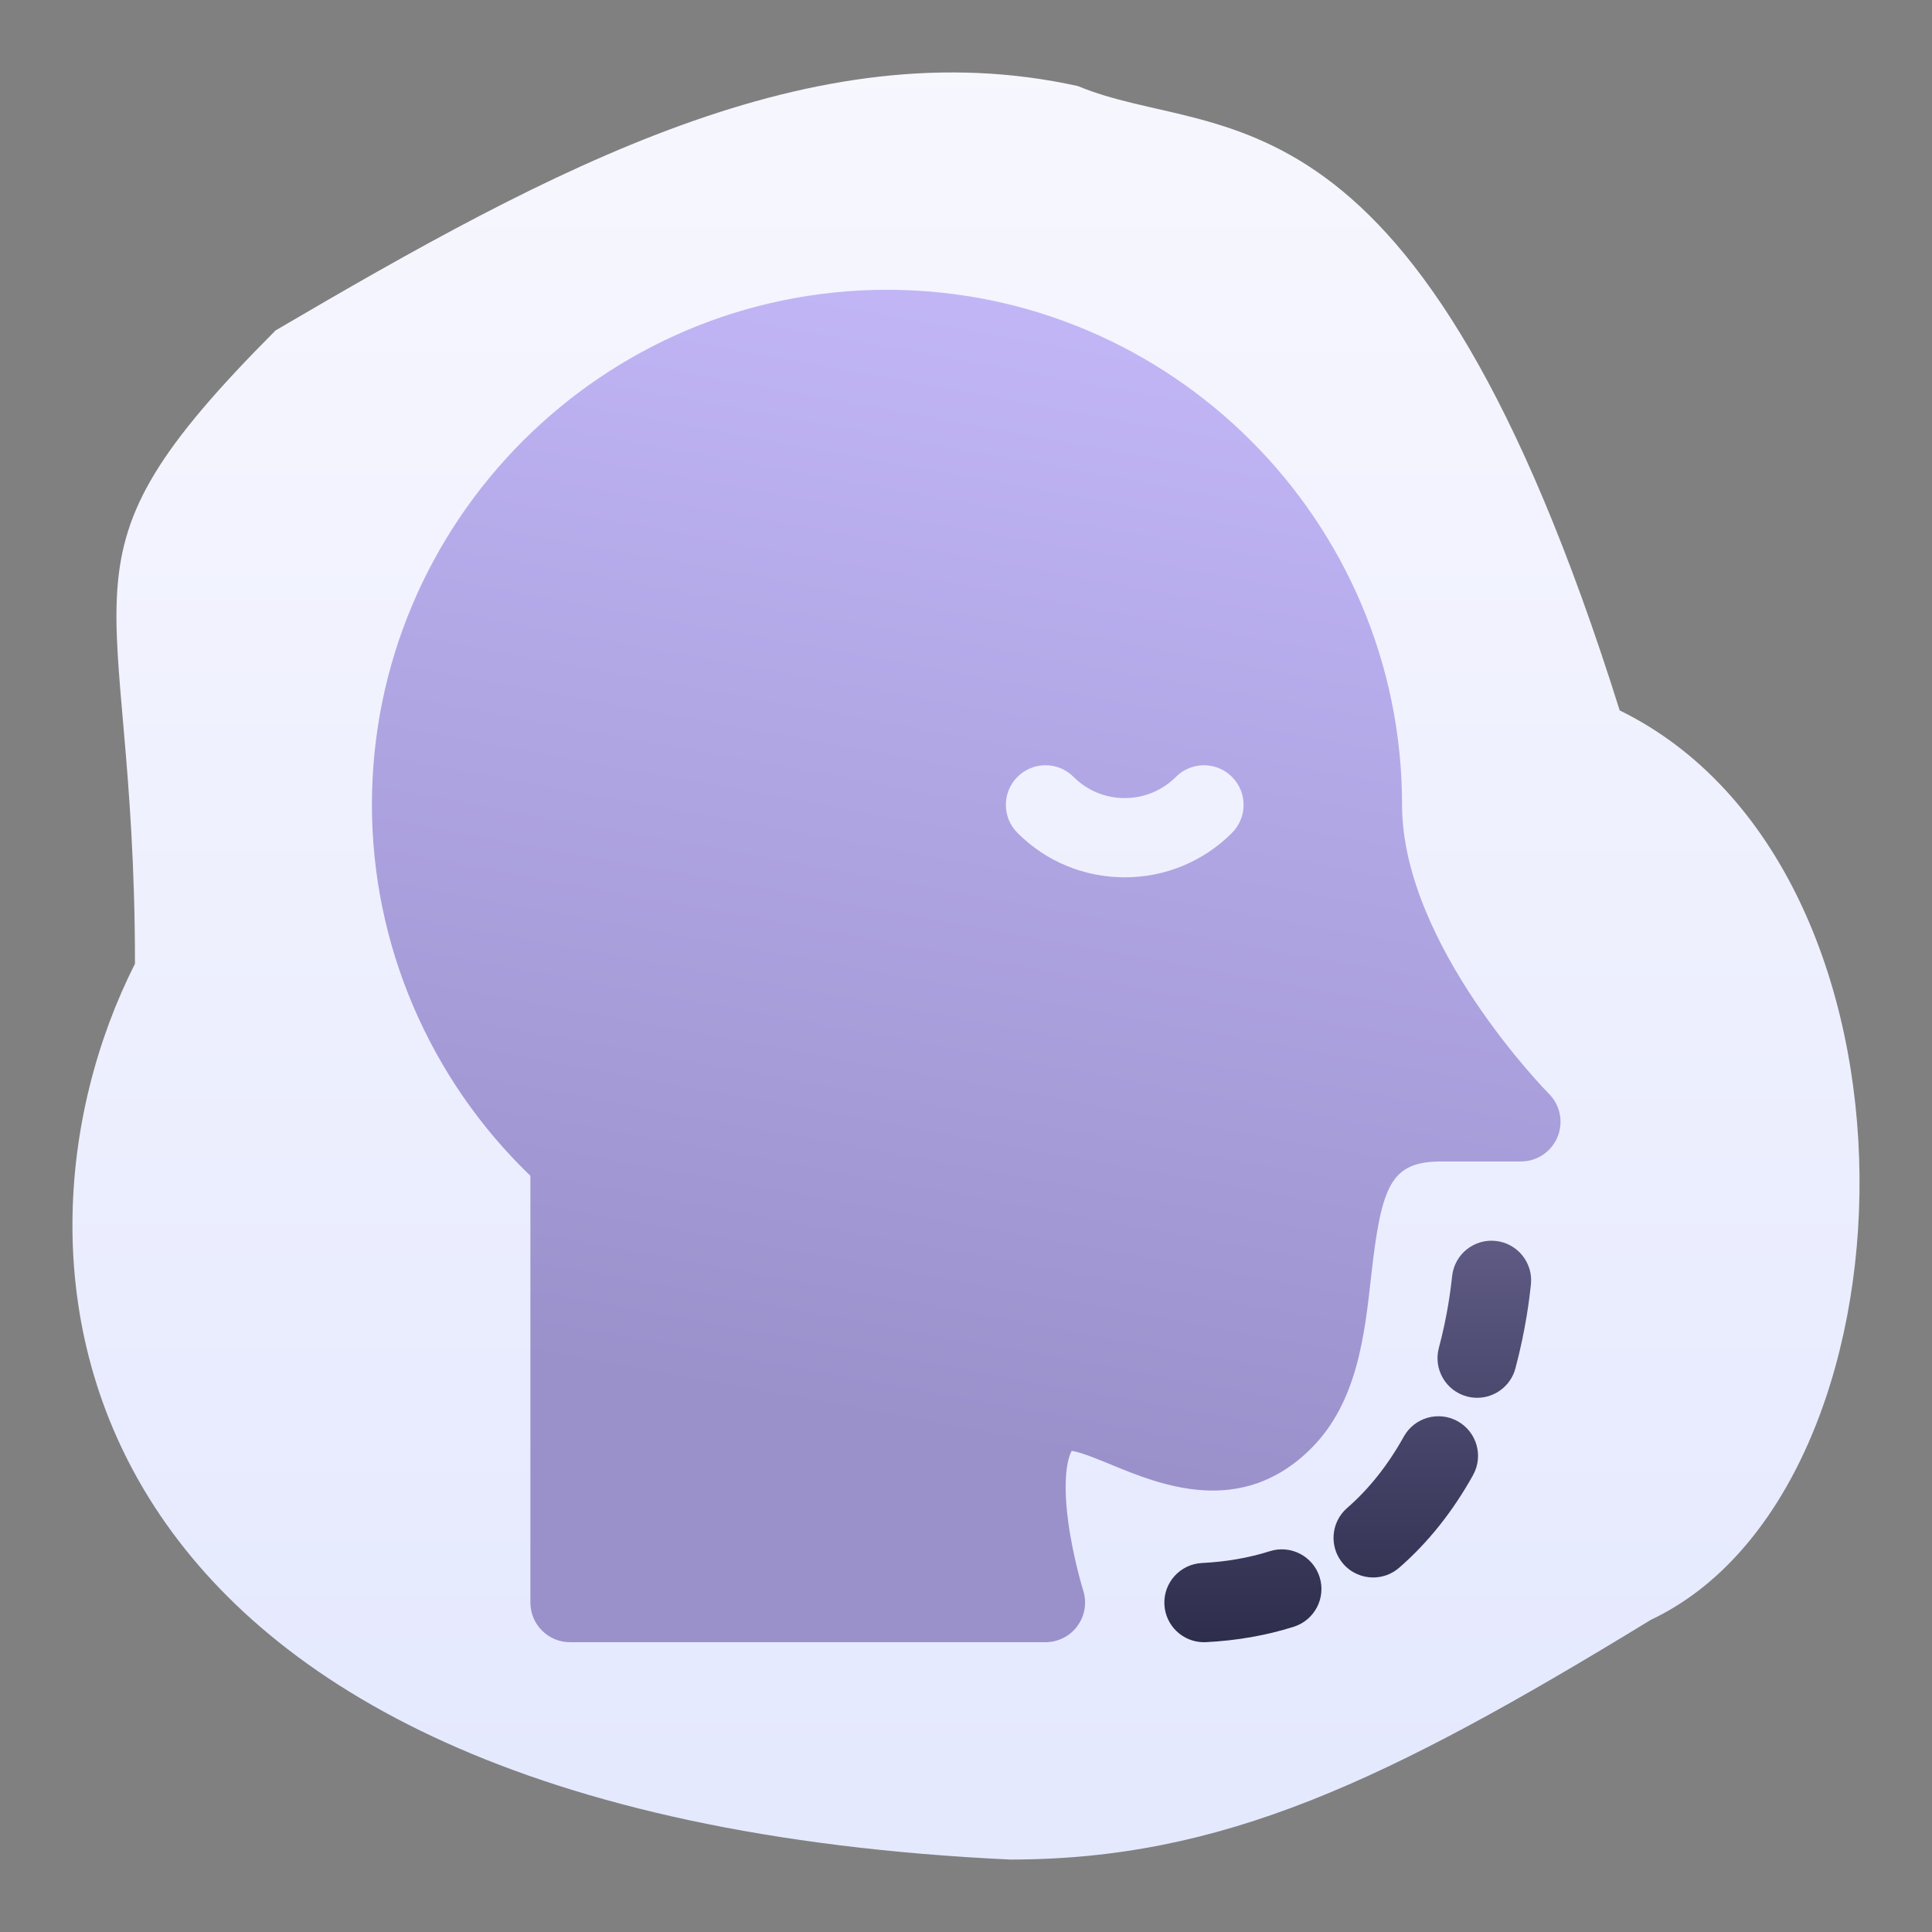
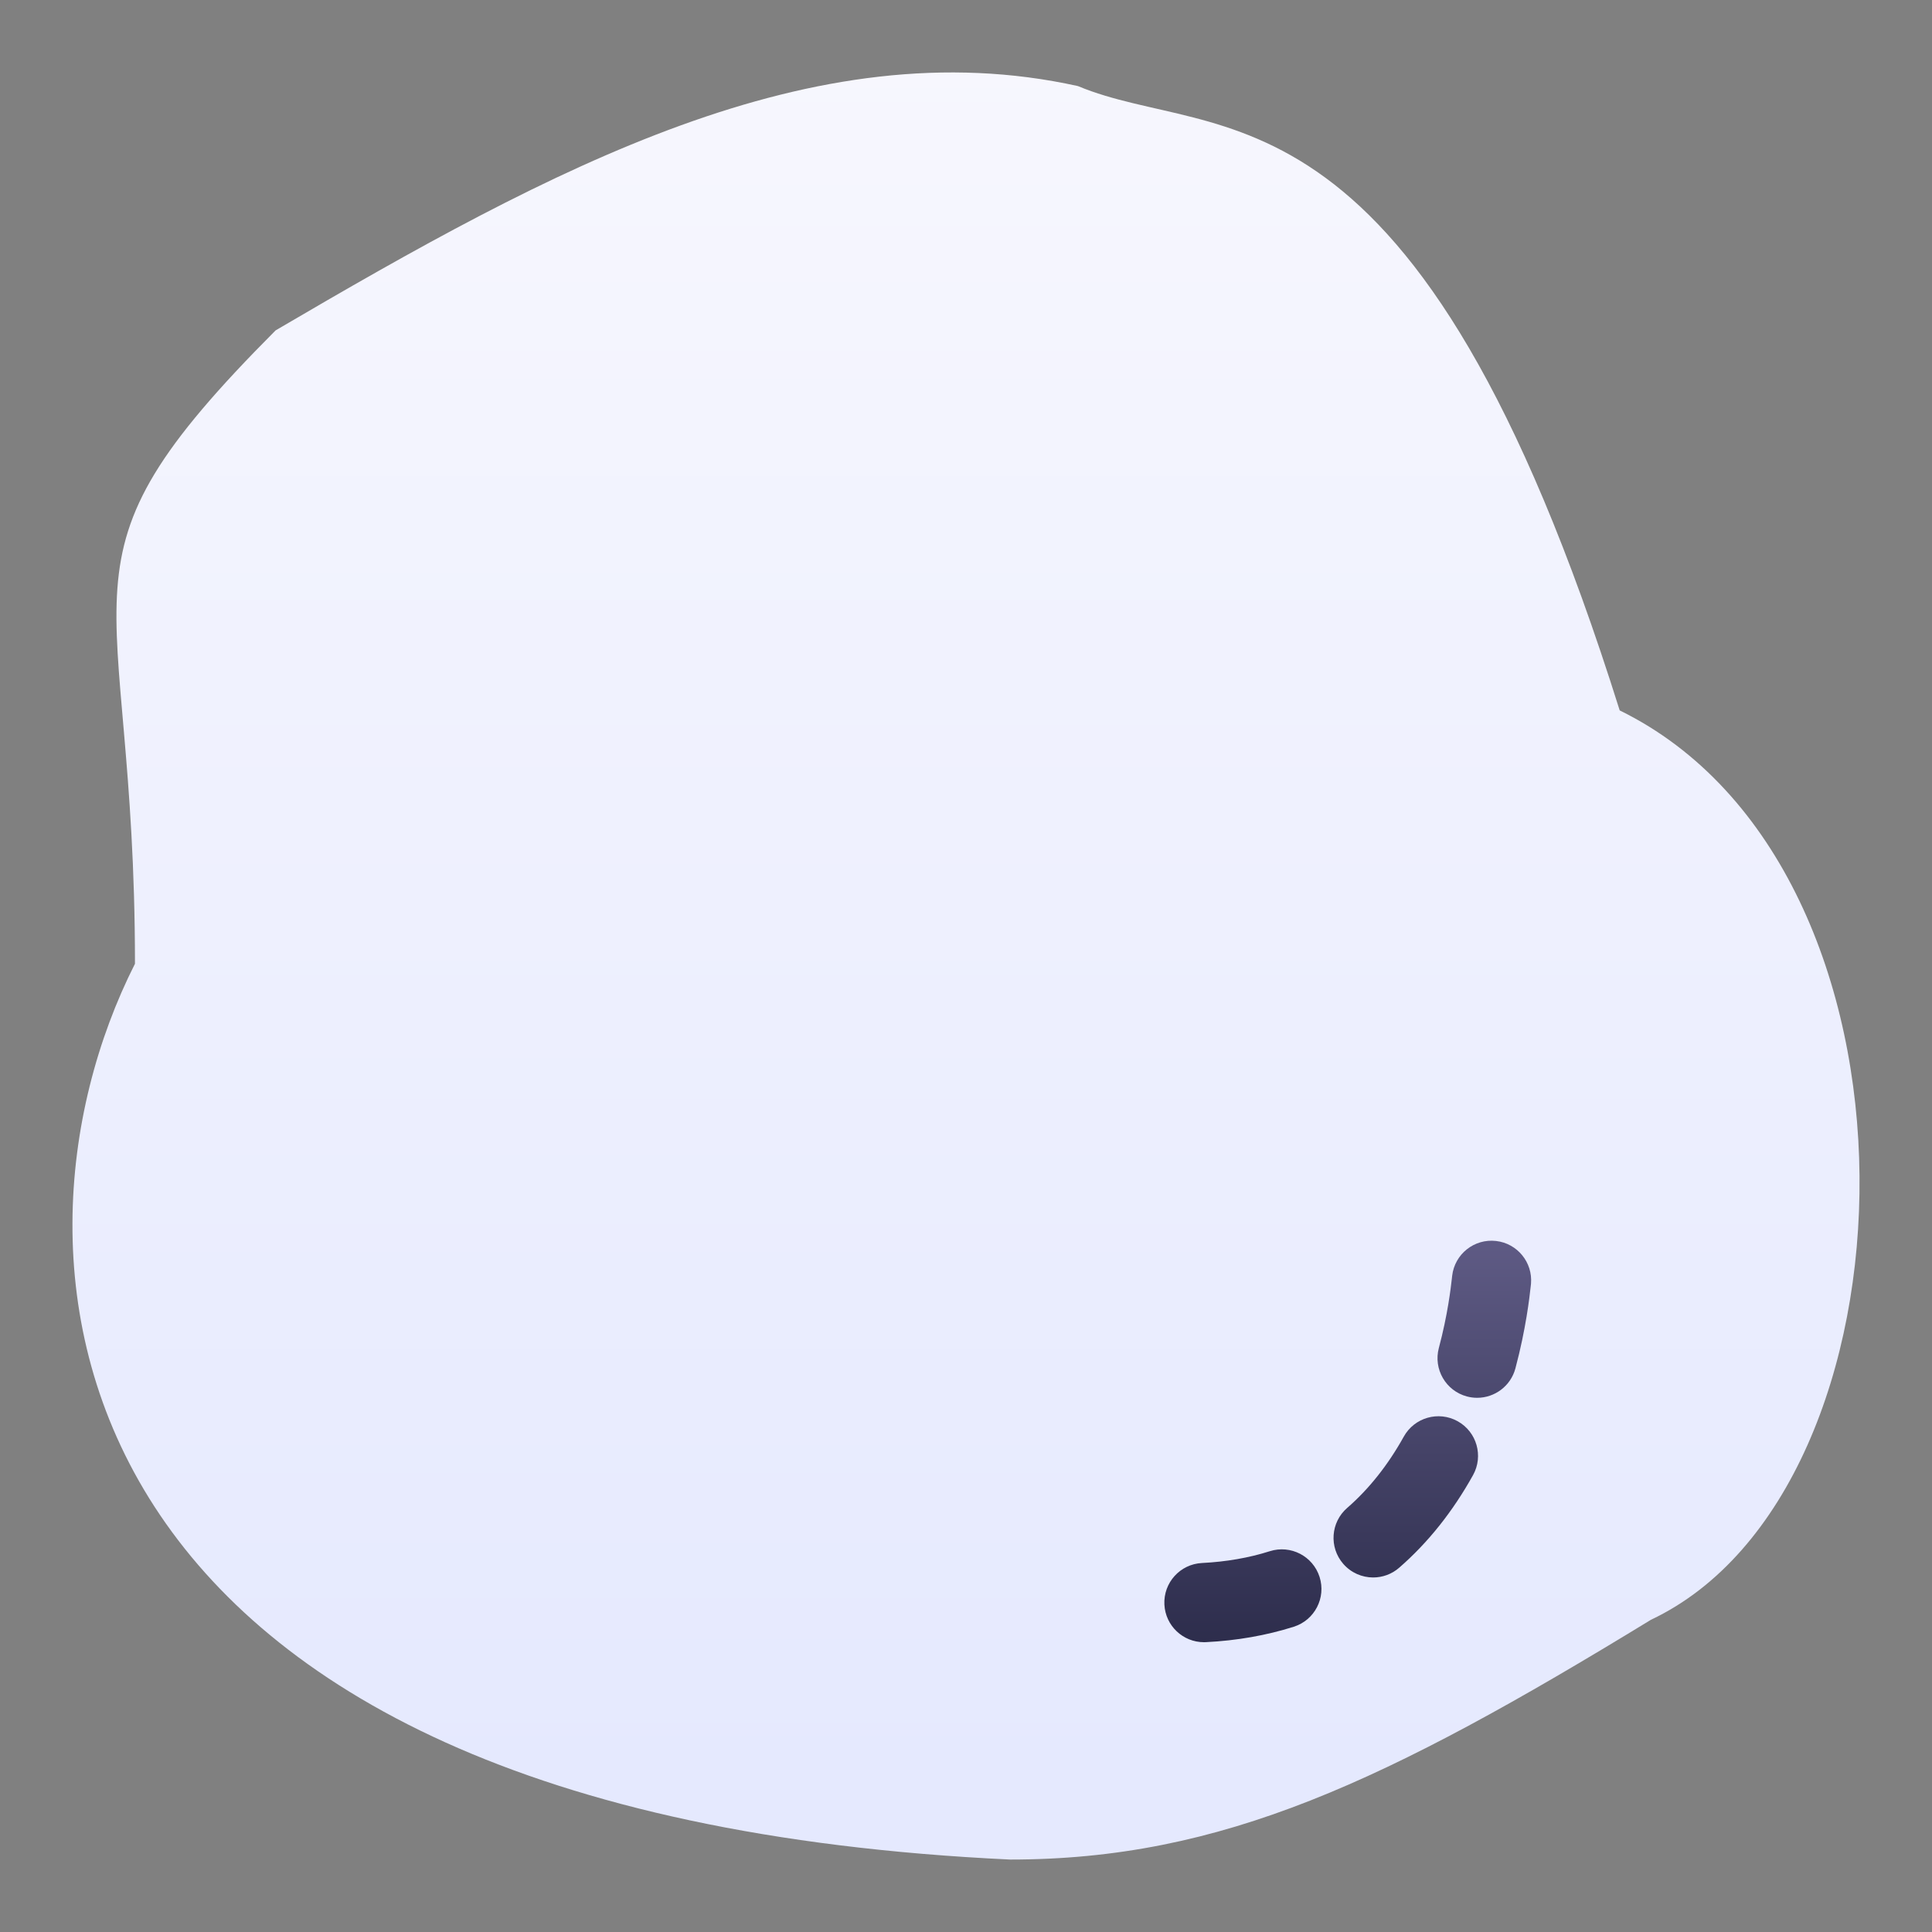
<svg xmlns="http://www.w3.org/2000/svg" width="400px" height="400px" viewBox="0 0 400 400" version="1.1">
  <rect x="0" y="0" width="400" height="400" fill="#808080" stroke="none" />
  <title>icon-plastic-surgeons</title>
  <desc>Created with Sketch.</desc>
  <defs>
    <linearGradient x1="50%" y1="0%" x2="50%" y2="96.508%" id="linearGradient-1">
      <stop stop-color="#F7F7FE" offset="0%" />
      <stop stop-color="#E5E9FE" offset="100%" />
    </linearGradient>
    <linearGradient x1="50%" y1="0%" x2="50%" y2="100%" id="linearGradient-2">
      <stop stop-color="#5F5B85" offset="0%" />
      <stop stop-color="#2D2D4C" offset="100%" />
    </linearGradient>
    <linearGradient x1="50%" y1="84.818%" x2="63.648%" y2="0%" id="linearGradient-3">
      <stop stop-color="#9A91CB" offset="0%" />
      <stop stop-color="#C3B7F8" offset="100%" />
    </linearGradient>
  </defs>
  <g id="icon-plastic-surgeons" stroke="none" stroke-width="1" fill="none" fill-rule="evenodd">
    <path d="M335.34,147.082 C402.212,179.866 398.72,308.453 341.811,335.356 C286.899,368.927 252.979,385 209.146,385 C9.608,375.633 -3.335,261.358 27.944,199.537 C27.944,118.495 8.529,117.108 57.065,68.401 C114.315,34.83 168.159,5.643 223.167,17.82 C252.289,29.997 293.275,13.136 335.34,147.082 Z" id="Path" fill="url(#linearGradient-1)" fill-rule="nonzero" />
    <g id="face" transform="translate(77, 60)" fill-rule="nonzero">
      <path d="M185.903,261.16 C190.22,259.789 194.832,262.176 196.206,266.494 C197.578,270.811 195.19,275.424 190.872,276.796 C185.214,278.594 179.092,279.669 172.678,279.99 C172.539,279.997 172.399,280 172.261,280 C167.918,280 164.294,276.592 164.075,272.207 C163.848,267.683 167.332,263.831 171.857,263.604 C176.863,263.353 181.588,262.531 185.903,261.16 Z M224.794,234.251 C228.754,236.451 230.18,241.446 227.979,245.405 C223.777,252.965 218.628,259.419 212.674,264.59 C211.121,265.938 209.205,266.599 207.299,266.599 C205.005,266.599 202.724,265.642 201.101,263.774 C198.131,260.354 198.496,255.172 201.917,252.202 C206.425,248.288 210.369,243.319 213.639,237.435 C215.841,233.476 220.834,232.05 224.794,234.251 Z M232.745,196.929 C237.161,197.439 240.352,201.368 239.978,205.769 L239.953,206.019 L239.912,206.377 C239.673,208.535 238.942,215.101 236.75,223.311 C235.77,226.979 232.455,229.4 228.83,229.4 C228.129,229.4 227.417,229.31 226.709,229.121 C222.331,227.952 219.731,223.456 220.899,219.079 C222.733,212.21 223.373,206.658 223.594,204.686 L223.607,204.562 L223.655,204.138 C224.174,199.637 228.238,196.41 232.745,196.929 Z" id="Combined-Shape" fill="url(#linearGradient-2)" />
-       <path d="M243.698,166.47 C243.394,166.165 213.283,135.605 213.283,106.641 C213.283,47.839 165.444,0 106.642,0 C47.841,0 0.002,47.839 0.002,106.641 C0.002,135.565 11.916,163.345 32.814,183.439 L32.814,271.797 C32.814,276.327 36.487,280 41.017,280 L139.455,280 C142.066,280 144.522,278.753 146.066,276.648 C147.612,274.542 148.061,271.823 147.279,269.332 C147.258,269.265 145.166,262.554 144.158,255.021 C143.01,246.435 143.982,241.997 144.881,240.384 C146.698,240.621 150.47,242.176 153.066,243.247 C163.134,247.399 179.989,254.348 194.474,239.863 C203.973,230.363 205.51,216.572 206.865,204.404 C208.995,185.28 210.938,180.468 221.486,180.468 L237.892,180.468 C241.207,180.468 244.193,178.47 245.465,175.409 C246.737,172.347 246.038,168.819 243.698,166.47 Z M178.068,112.441 C172.137,118.372 164.25,121.639 155.862,121.639 C147.474,121.639 139.586,118.372 133.655,112.441 C130.452,109.237 130.452,104.044 133.655,100.84 C136.858,97.637 142.052,97.636 145.256,100.84 C148.089,103.673 151.855,105.233 155.862,105.233 C159.869,105.233 163.635,103.673 166.468,100.84 C169.671,97.636 174.865,97.636 178.069,100.84 C181.272,104.044 181.272,109.238 178.068,112.441 Z" id="Shape" fill="url(#linearGradient-3)" />
    </g>
  </g>
</svg>